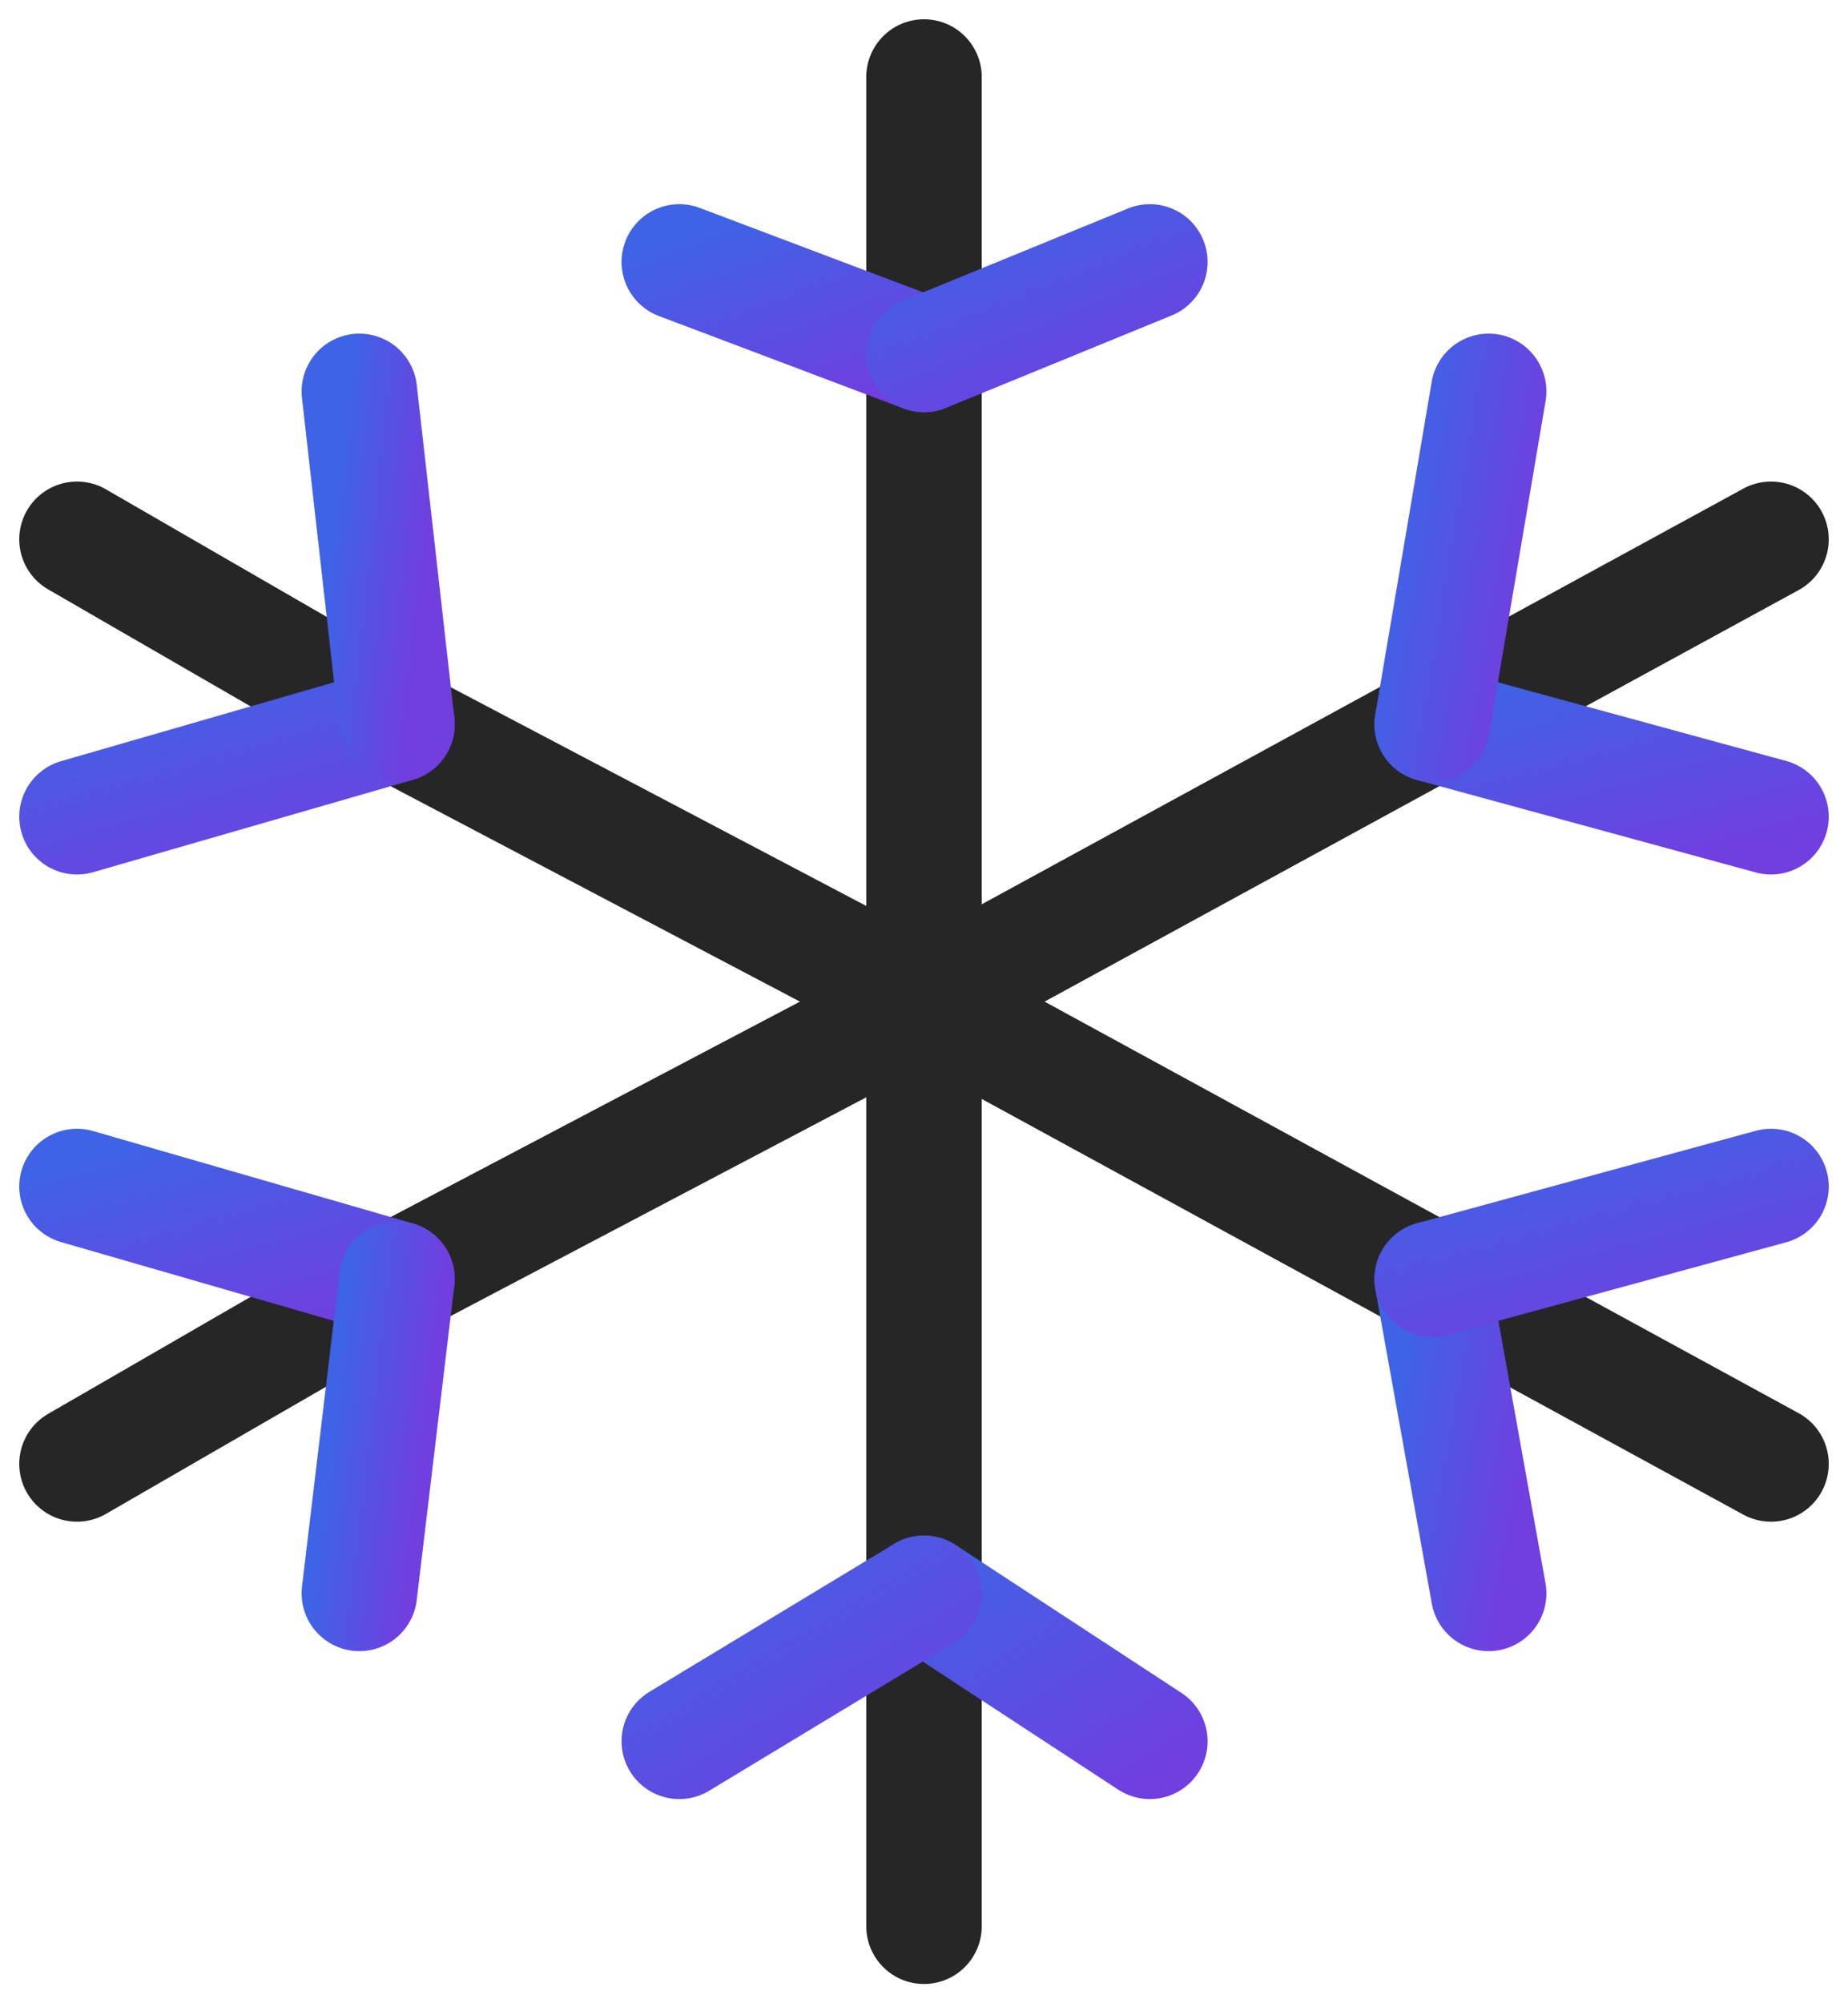
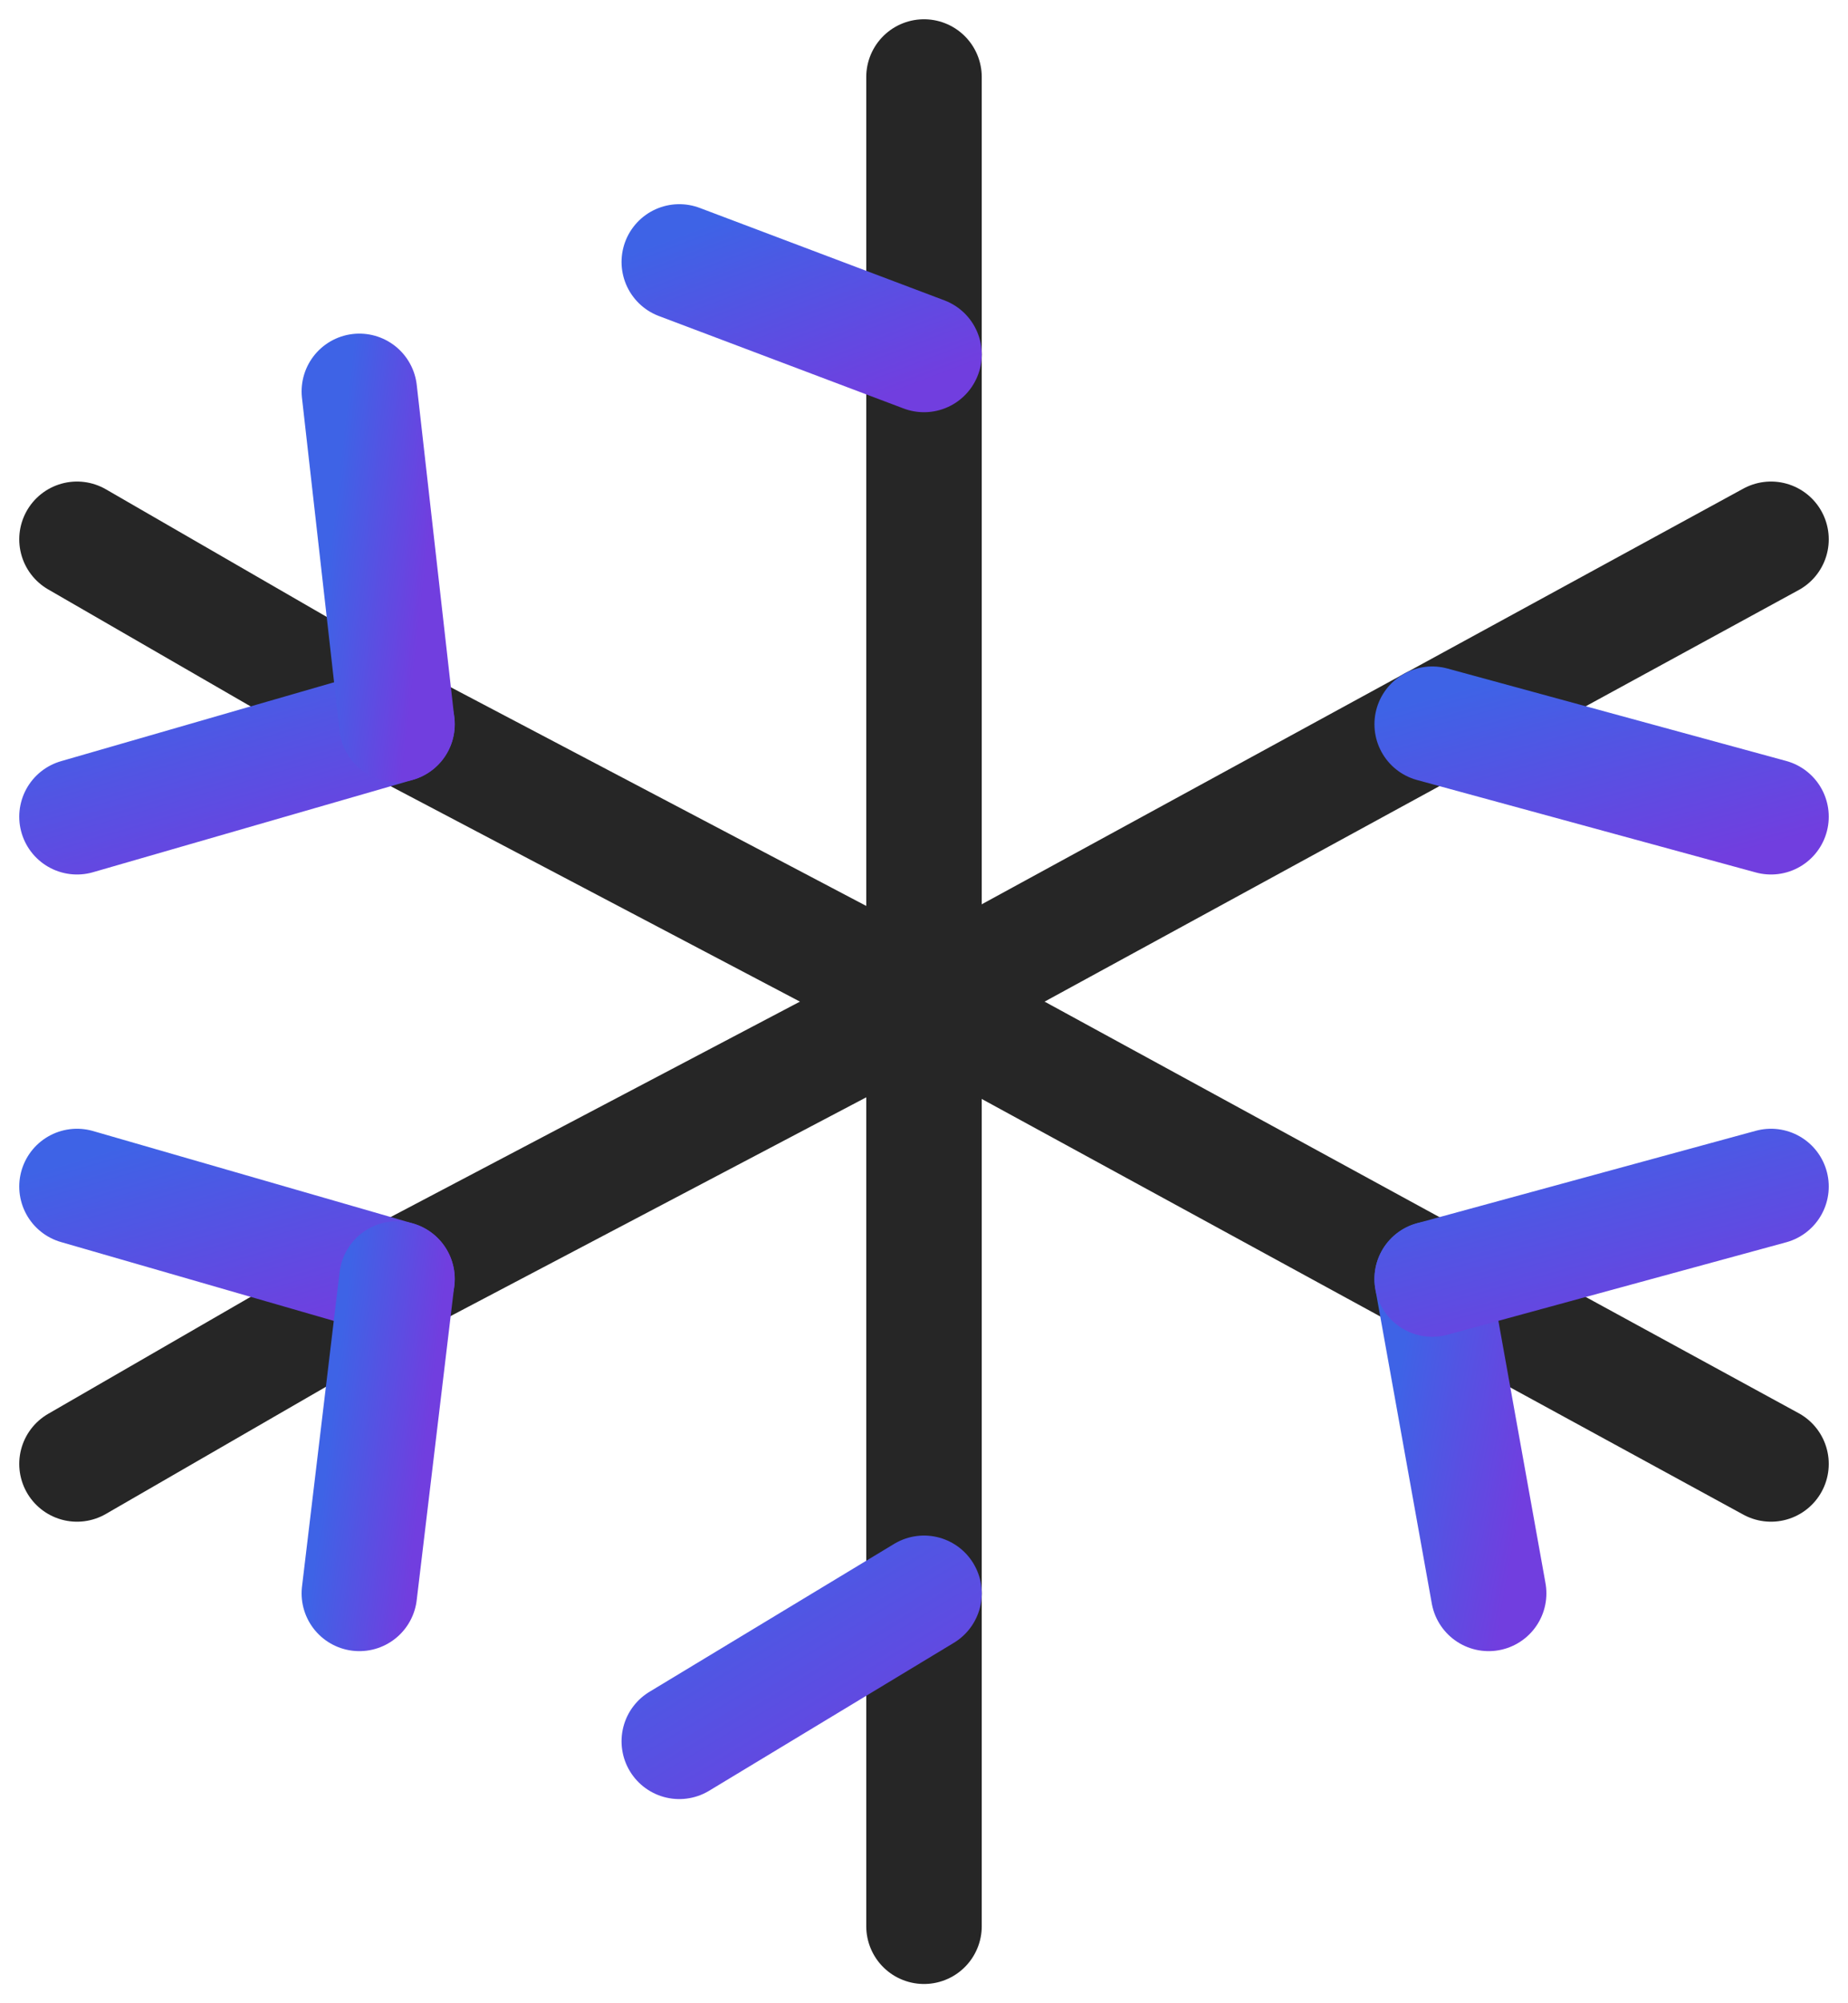
<svg xmlns="http://www.w3.org/2000/svg" width="24" height="26" viewBox="0 0 24 26" fill="none">
  <path d="M1 7L5.156 9.4" stroke="#262626" stroke-width="1.5" stroke-linecap="round" stroke-linejoin="round" />
  <path d="M23 19L18.6 16.6" stroke="#262626" stroke-width="1.5" stroke-linecap="round" stroke-linejoin="round" />
  <path d="M12 13L5.156 9.4" stroke="#262626" stroke-width="1.5" stroke-linecap="round" stroke-linejoin="round" />
  <path d="M12 13L5.156 16.6" stroke="#262626" stroke-width="1.5" stroke-linecap="round" stroke-linejoin="round" />
  <path d="M12 13V4.6" stroke="#262626" stroke-width="1.5" stroke-linecap="round" stroke-linejoin="round" />
  <path d="M12 13V20.68" stroke="#262626" stroke-width="1.5" stroke-linecap="round" stroke-linejoin="round" />
  <path d="M12 13L18.6 16.6" stroke="#262626" stroke-width="1.5" stroke-linecap="round" stroke-linejoin="round" />
  <path d="M12 13L18.6 9.4" stroke="#262626" stroke-width="1.5" stroke-linecap="round" stroke-linejoin="round" />
  <path d="M12 1V4.6" stroke="#262626" stroke-width="1.5" stroke-linecap="round" stroke-linejoin="round" />
  <path d="M12 25V20.68" stroke="#262626" stroke-width="1.5" stroke-linecap="round" stroke-linejoin="round" />
  <path d="M23 7L18.6 9.4" stroke="#262626" stroke-width="1.5" stroke-linecap="round" stroke-linejoin="round" />
  <path d="M1 19L5.156 16.6" stroke="#262626" stroke-width="1.5" stroke-linecap="round" stroke-linejoin="round" />
  <path d="M5.156 9.4L1 10.6" stroke="url(#paint0_linear_99_601)" stroke-width="1.5" stroke-linecap="round" stroke-linejoin="round" />
  <path d="M5.155 9.4L4.667 5.08" stroke="url(#paint1_linear_99_601)" stroke-width="1.5" stroke-linecap="round" stroke-linejoin="round" />
  <path d="M5.156 16.6L1 15.4" stroke="url(#paint2_linear_99_601)" stroke-width="1.5" stroke-linecap="round" stroke-linejoin="round" />
  <path d="M5.155 16.6L4.667 20.68" stroke="url(#paint3_linear_99_601)" stroke-width="1.5" stroke-linecap="round" stroke-linejoin="round" />
  <path d="M12 4.6L8.822 3.4" stroke="url(#paint4_linear_99_601)" stroke-width="1.5" stroke-linecap="round" stroke-linejoin="round" />
-   <path d="M12 4.6L14.933 3.4" stroke="url(#paint5_linear_99_601)" stroke-width="1.5" stroke-linecap="round" stroke-linejoin="round" />
-   <path d="M12 20.68L14.933 22.6" stroke="url(#paint6_linear_99_601)" stroke-width="1.5" stroke-linecap="round" stroke-linejoin="round" />
  <path d="M12 20.68L8.822 22.6" stroke="url(#paint7_linear_99_601)" stroke-width="1.5" stroke-linecap="round" stroke-linejoin="round" />
  <path d="M18.6 16.6L19.333 20.68" stroke="url(#paint8_linear_99_601)" stroke-width="1.5" stroke-linecap="round" stroke-linejoin="round" />
  <path d="M18.6 16.6L23 15.4" stroke="url(#paint9_linear_99_601)" stroke-width="1.5" stroke-linecap="round" stroke-linejoin="round" />
  <path d="M18.6 9.4L23 10.6" stroke="url(#paint10_linear_99_601)" stroke-width="1.5" stroke-linecap="round" stroke-linejoin="round" />
-   <path d="M18.6 9.4L19.333 5.08" stroke="url(#paint11_linear_99_601)" stroke-width="1.5" stroke-linecap="round" stroke-linejoin="round" />
  <defs>
    <linearGradient id="paint0_linear_99_601" x1="-0.039" y1="9.34" x2="0.793" y2="12.22" gradientUnits="userSpaceOnUse">
      <stop stop-color="#3E63E6" />
      <stop offset="1" stop-color="#713EDF" />
    </linearGradient>
    <linearGradient id="paint1_linear_99_601" x1="4.544" y1="4.864" x2="5.799" y2="5.006" gradientUnits="userSpaceOnUse">
      <stop stop-color="#3E63E6" />
      <stop offset="1" stop-color="#713EDF" />
    </linearGradient>
    <linearGradient id="paint2_linear_99_601" x1="-0.039" y1="15.34" x2="0.793" y2="18.22" gradientUnits="userSpaceOnUse">
      <stop stop-color="#3E63E6" />
      <stop offset="1" stop-color="#713EDF" />
    </linearGradient>
    <linearGradient id="paint3_linear_99_601" x1="4.544" y1="16.396" x2="5.797" y2="16.546" gradientUnits="userSpaceOnUse">
      <stop stop-color="#3E63E6" />
      <stop offset="1" stop-color="#713EDF" />
    </linearGradient>
    <linearGradient id="paint4_linear_99_601" x1="8.028" y1="3.34" x2="9.059" y2="6.071" gradientUnits="userSpaceOnUse">
      <stop stop-color="#3E63E6" />
      <stop offset="1" stop-color="#713EDF" />
    </linearGradient>
    <linearGradient id="paint5_linear_99_601" x1="11.267" y1="3.34" x2="12.36" y2="6.013" gradientUnits="userSpaceOnUse">
      <stop stop-color="#3E63E6" />
      <stop offset="1" stop-color="#713EDF" />
    </linearGradient>
    <linearGradient id="paint6_linear_99_601" x1="11.267" y1="20.584" x2="13.554" y2="24.079" gradientUnits="userSpaceOnUse">
      <stop stop-color="#3E63E6" />
      <stop offset="1" stop-color="#713EDF" />
    </linearGradient>
    <linearGradient id="paint7_linear_99_601" x1="8.028" y1="20.584" x2="10.237" y2="24.241" gradientUnits="userSpaceOnUse">
      <stop stop-color="#3E63E6" />
      <stop offset="1" stop-color="#713EDF" />
    </linearGradient>
    <linearGradient id="paint8_linear_99_601" x1="18.417" y1="16.396" x2="20.264" y2="16.728" gradientUnits="userSpaceOnUse">
      <stop stop-color="#3E63E6" />
      <stop offset="1" stop-color="#713EDF" />
    </linearGradient>
    <linearGradient id="paint9_linear_99_601" x1="17.5" y1="15.34" x2="18.292" y2="18.244" gradientUnits="userSpaceOnUse">
      <stop stop-color="#3E63E6" />
      <stop offset="1" stop-color="#713EDF" />
    </linearGradient>
    <linearGradient id="paint10_linear_99_601" x1="17.5" y1="9.34" x2="18.292" y2="12.244" gradientUnits="userSpaceOnUse">
      <stop stop-color="#3E63E6" />
      <stop offset="1" stop-color="#713EDF" />
    </linearGradient>
    <linearGradient id="paint11_linear_99_601" x1="18.417" y1="4.864" x2="20.27" y2="5.179" gradientUnits="userSpaceOnUse">
      <stop stop-color="#3E63E6" />
      <stop offset="1" stop-color="#713EDF" />
    </linearGradient>
  </defs>
</svg>